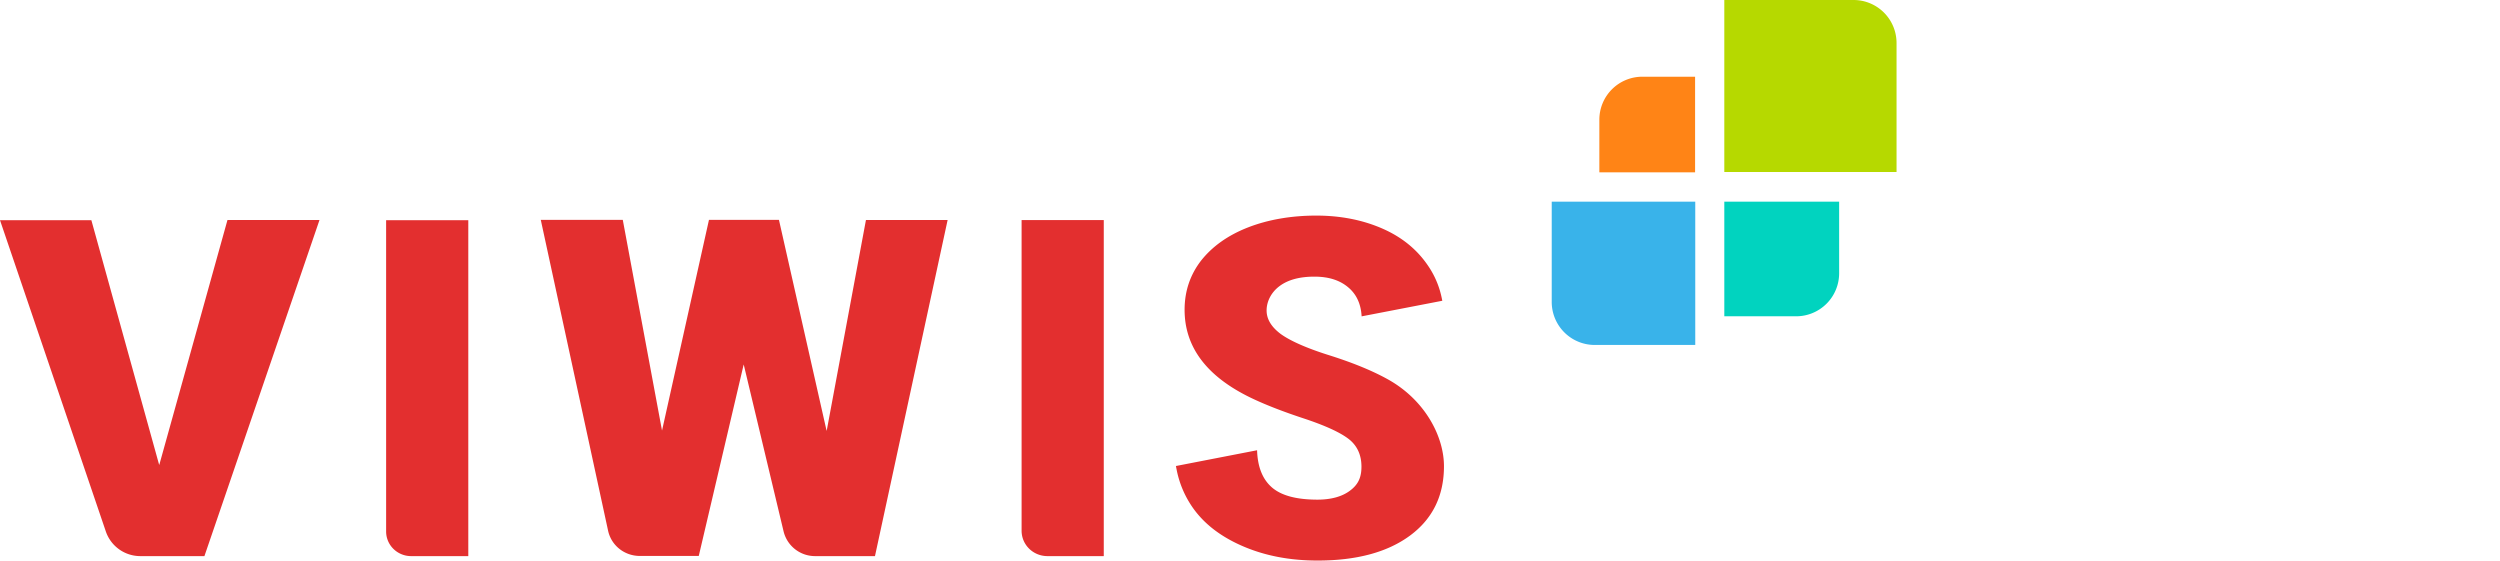
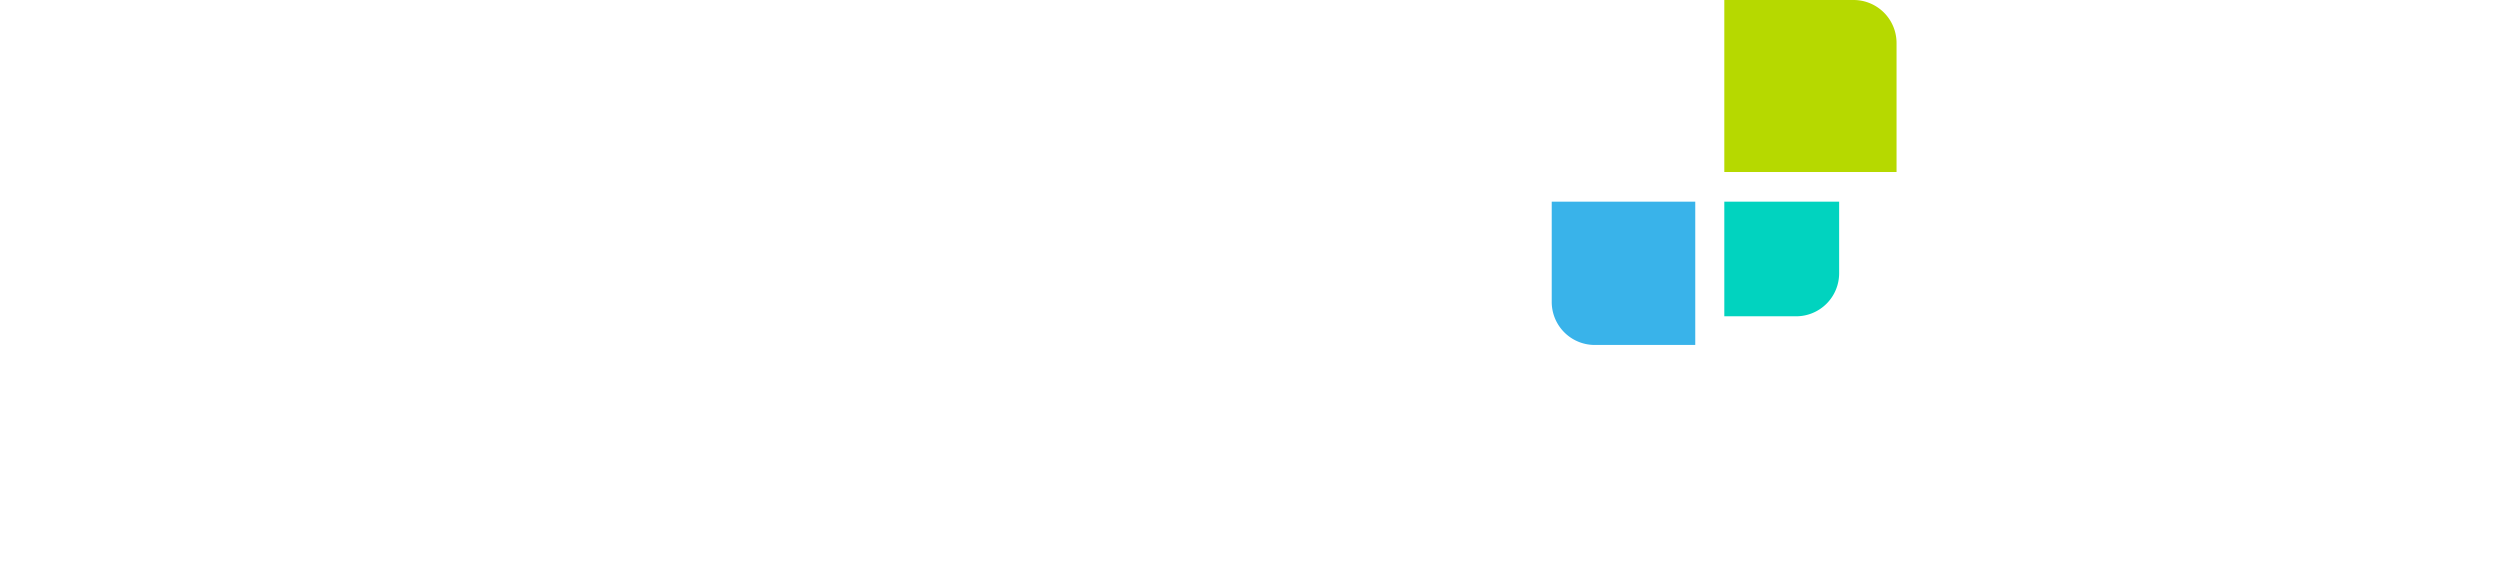
<svg xmlns="http://www.w3.org/2000/svg" width="223" height="50" viewBox="0 0 223 50">
  <g fill="none">
-     <path fill="#E32F2F" d="m14.212 41.451 6.078-21.825h8.208L18.234 49.605H12.53a3.25 3.25 0 0 1-3.084-2.181L0 19.64h8.149l6.048 21.825.015-.015zm27.56 8.154h-5.095c-1.236 0-2.235-.98-2.235-2.196V19.641h7.33v29.978-.014zm31.969-11.184 3.501-18.795h7.285l-6.48 29.979h-5.333a2.888 2.888 0 0 1-2.816-2.196l-3.56-14.901L62.33 49.59h-5.259c-1.37 0-2.547-.937-2.83-2.254L48.237 19.61h7.315l3.5 18.796L63.24 19.61h6.242l4.246 18.796.014.014zm24.715 11.184h-5.02c-1.282 0-2.31-1.01-2.31-2.27V19.627h7.33v29.979zm25.4-15.736c-1.356-.761-3.084-1.479-5.2-2.152-2.115-.659-3.575-1.317-4.424-1.932-.834-.63-1.251-1.318-1.251-2.093 0-.776.387-1.596 1.147-2.167.76-.57 1.802-.849 3.113-.849s2.324.337 3.084 1.01c.7.615 1.073 1.464 1.132 2.533l7.196-1.391a9.556 9.556 0 0 0-.224-.937 7.894 7.894 0 0 0-1.072-2.225c-.969-1.42-2.31-2.518-4.052-3.279-1.743-.761-3.71-1.156-5.9-1.156-2.19 0-4.275.351-6.078 1.054-1.802.702-3.188 1.698-4.186 2.957-.983 1.273-1.475 2.737-1.475 4.391 0 3.338 1.982 5.958 5.93 7.86 1.221.586 2.785 1.201 4.692 1.83 1.907.63 3.248 1.245 4.007 1.83.76.586 1.147 1.42 1.147 2.474 0 1.054-.357 1.654-1.057 2.166-.7.513-1.669.776-2.875.776-1.907 0-3.278-.38-4.112-1.141-.79-.718-1.222-1.8-1.266-3.265l-7.24 1.406c.03.16.06.307.089.453a8.877 8.877 0 0 0 1.296 3.089c1.013 1.522 2.518 2.708 4.529 3.586 2.011.879 4.246 1.303 6.718 1.303 3.501 0 6.257-.747 8.268-2.24 2.012-1.493 3.01-3.557 3.01-6.177 0-2.62-1.654-5.855-4.946-7.714z" />
    <path fill="#39B3EA" d="M151.217 30.77h-8.962a3.835 3.835 0 0 1-3.841-3.836v-8.948h12.803V30.77z" />
    <path fill="#01D3BF" d="M160.21 28.213h-6.402V17.986h10.243v6.392a3.835 3.835 0 0 1-3.841 3.835z" />
    <path fill="#B6D900" d="M169.172 15.34h-15.364V0h11.523a3.835 3.835 0 0 1 3.841 3.835v11.504z" />
-     <path fill="#FF8416" d="M151.202 15.37h-8.54v-4.693a3.835 3.835 0 0 1 3.84-3.834h4.7v8.527z" />
  </g>
</svg>